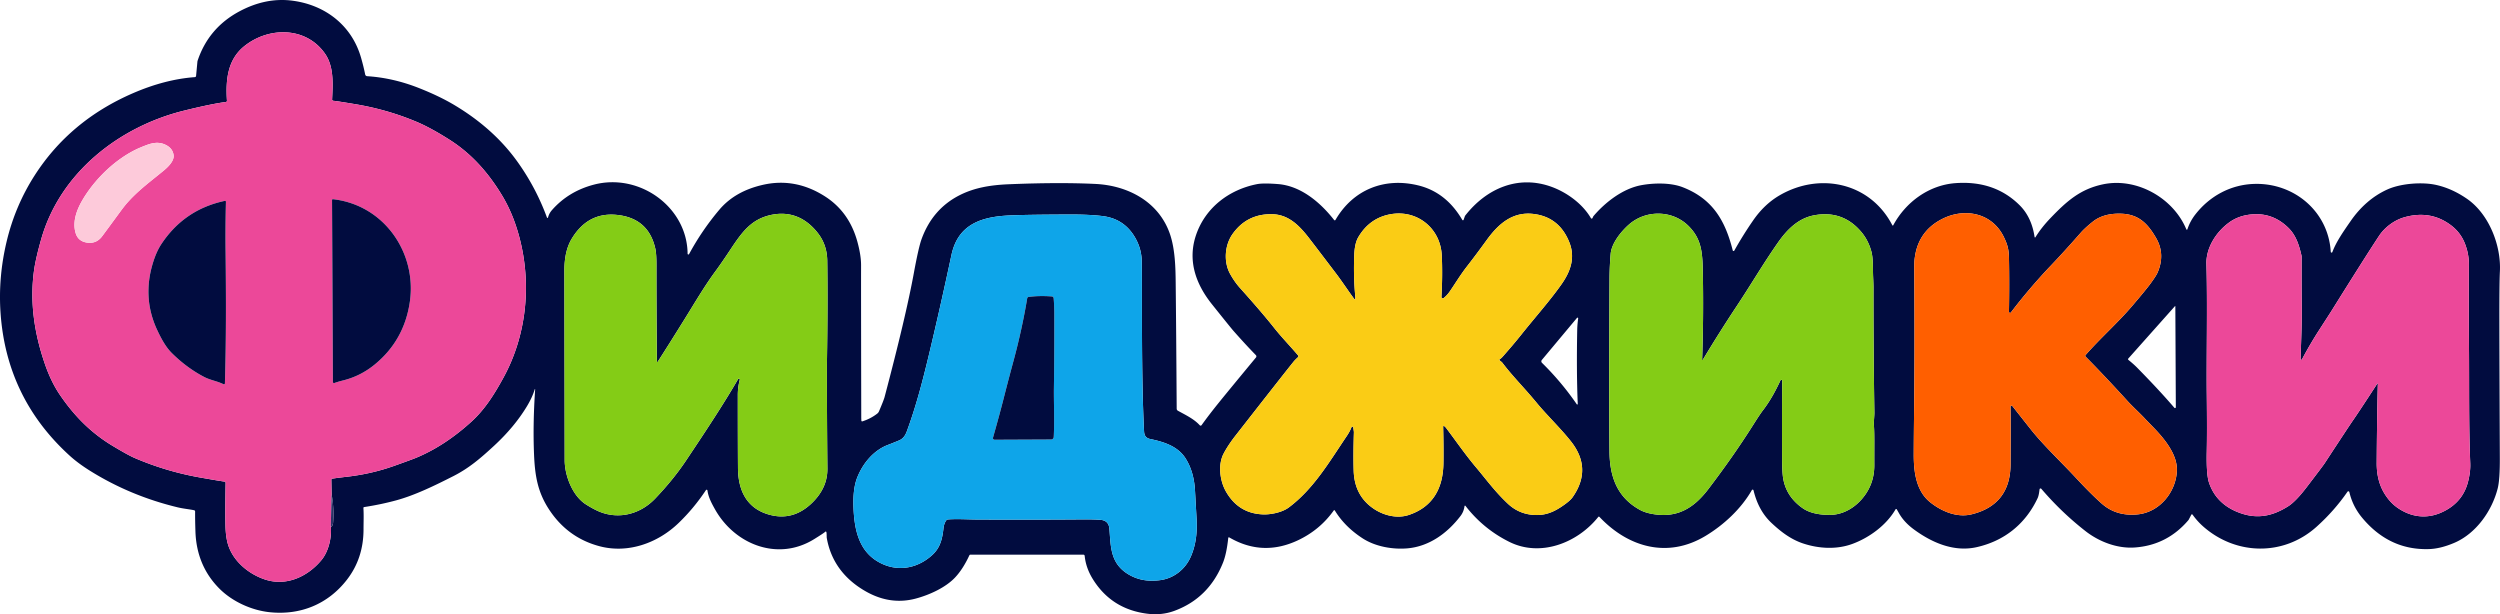
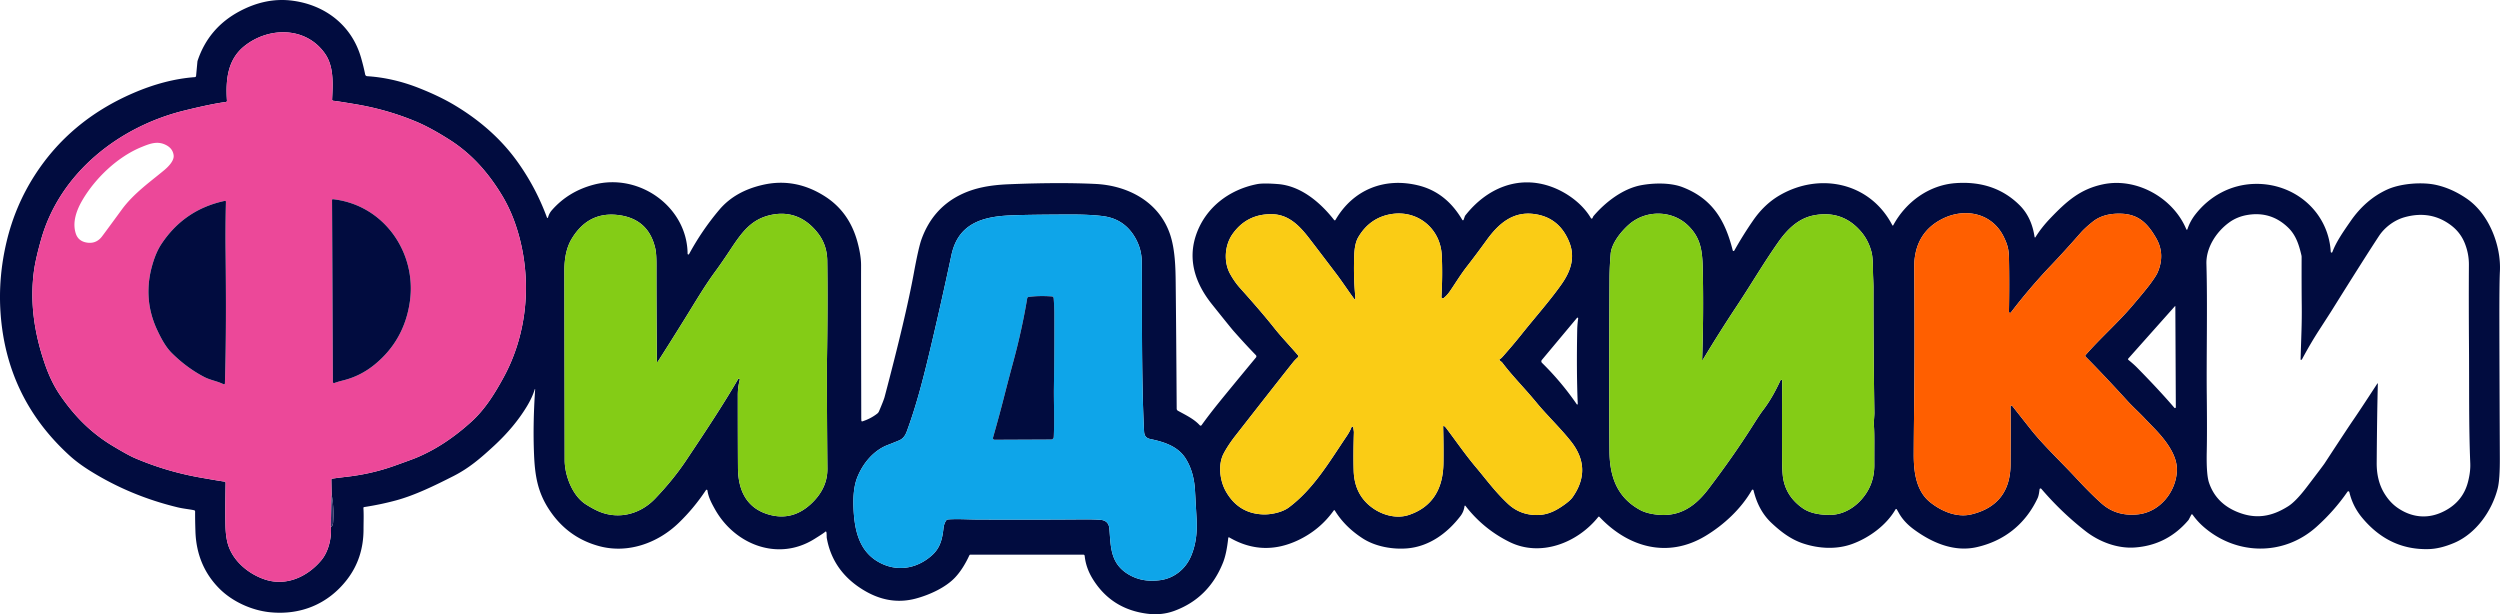
<svg xmlns="http://www.w3.org/2000/svg" width="1495.893" height="367.527">
  <path fill="#010c3f" d="M319.98 232.893q-1.45 4.87-4.78 10.36-7.47 12.32-19.68 23.58c-8.12 7.5-14.95 13.33-24.21 18.04-11.16 5.67-22.97 11.44-34.22 14.51q-9.14 2.49-19.21 4.03a.51.51 0 0 0-.43.54c.28 4.43.07 8.49.07 12.69q.02 17.44-10 30.32c-11.4 14.66-28 21.36-46.48 19.32-10.57-1.17-22.05-6.31-29.84-14.16q-13.58-13.7-14.26-34.13-.23-6.82-.19-11.92a.78.79 6.2 0 0-.62-.78c-3.16-.64-6.47-.92-9.8-1.72q-28.3-6.83-52.26-21.75-7.33-4.56-12.49-9.27-37.7-34.34-41.25-85.29-1.48-21.29 3.66-42.83 5.1-21.33 16.76-39.5 21.03-32.77 58.74-49.13 19.24-8.34 37.1-9.65a.8.81.5 0 0 .74-.74l.78-8.39a3.11 3.39 53.8 0 1 .15-.75q6.58-19.6 24.96-29.45 15.84-8.48 31.7-6.42c19.67 2.55 35.59 14.78 41.12 34.14q1.57 5.48 2.46 10a1.31 1.31 0 0 0 1.21 1.05q15.65.98 31.35 7.24 12.02 4.78 20.75 9.99 23.67 14.12 37.92 34.11 11.03 15.47 17.55 33.25a.33.33 0 0 0 .63-.03q.63-2.46 2.31-4.38 9.92-11.31 25.17-15.3c27.36-7.16 55.82 13.53 56.04 41.33a.47.47 0 0 0 .89.22q7.76-14.3 18.11-26.54c6.51-7.69 15.27-12.36 25.64-14.79q19.68-4.63 37.59 6.84 14.39 9.21 19.31 26.92 2.27 8.2 2.26 14.26-.04 18.09.11 91.22 0 .48.07 1.8a.44.44 0 0 0 .57.4q4.97-1.57 8.94-4.66a3.34 3.32 83 0 0 1.01-1.3q2.85-6.66 3.37-8.61 12.68-47.95 17.46-73.93 2.85-15.49 4.61-20.39 6.51-18.1 22.68-26.37c8.95-4.57 18.61-6.18 29.79-6.63q29.89-1.23 51.63-.18c19.37.94 37.83 10.56 44.53 29.83 3.19 9.2 3.39 20.69 3.48 29.07q.32 29.32.6 75.57a1.44 1.42 14.6 0 0 .74 1.25c4.47 2.47 9.57 4.84 13.06 8.68a.71.71 0 0 0 1.1-.07q4.31-6.03 10.36-13.52 5.83-7.22 22.19-26.98a1.05 1.04 42.6 0 0-.06-1.39q-5.9-6.02-13.36-14.46-1.7-1.93-12.96-16.03c-9.76-12.22-14.75-26.41-9.34-41.81 5.65-16.07 19.65-26.72 36.33-30.02q3.73-.73 12.56-.04c13.69 1.07 25.35 10.97 33.59 21.51a.49.48 41.3 0 0 .8-.05c10.57-18.23 29.35-25.57 49.44-20.69q16.74 4.06 26.45 20.68a.43.43 0 0 0 .78-.08l.78-2.2a1.16 1.5 66.5 0 1 .16-.29c12.68-16.22 31.65-24.55 51.74-17.21 9.2 3.37 18.51 10.15 23.5 18.73a.52.52 0 0 0 .82.1q.16-.17.36-.66.23-.54.41-.75c7.11-8.34 17.58-16.39 28.51-18.42 7.76-1.43 17.74-1.54 24.81 1.21 17.93 6.96 25.46 20.01 29.94 37.79a.51.52 52.5 0 0 .95.12q5.34-9.5 11.31-18.11 6.69-9.65 15.78-14.94c24.09-14.02 54.27-7.63 67.45 17.89a.32.32 0 0 0 .57 0c7.46-13.87 21.35-24.03 37.22-25.19q23.4-1.7 38.4 13.23 7.21 7.18 8.94 19.02a.28.28 0 0 0 .52.11q3.56-5.79 9.05-11.51c9.73-10.14 17.8-17.27 31.29-20.13 20.4-4.32 42.29 8.36 49.94 26.94a.34.34 0 0 0 .64-.03q1.57-4.84 4.83-8.99c8.58-10.95 21.12-17.79 35.24-18.18 23.88-.68 44.28 16.57 45.71 40.65a.49.49 0 0 0 .95.14c2.3-6.11 6.42-12.03 10.92-18.52 5.65-8.17 12.99-14.89 22.04-18.96 8.18-3.67 20.77-4.49 28.8-2.77q9.67 2.07 18.82 8.39c13.13 9.07 20.49 27.91 19.67 43.49q-.36 6.74-.31 32.25.04 25.29.27 79.49.05 12.74-1.26 17.97c-3.38 13.41-12.87 27.06-26.05 32.67q-8.23 3.5-15.1 3.71c-16.55.52-29.63-6.34-39.94-18.71q-5.68-6.81-7.7-15.41a.61.61 0 0 0-1.1-.21q-8 11.57-18.64 21.08c-19.69 17.59-48.06 16.99-67.65-.24q-3.57-3.14-6.41-7.12a.45.45 0 0 0-.77.05l-1.43 2.77a2.94 2.94 0 0 1-.36.54q-12.73 14.9-31.97 16.29c-10.68.77-21.58-3.57-29.58-9.83q-14.38-11.23-26.4-25.29a.6.6 0 0 0-1.05.32c-.22 1.8-.48 3.8-1.14 5.23-7.39 15.8-20.3 25.77-36.61 29.4-13.07 2.9-26.1-2.29-37.48-10.67q-5.86-4.31-8.87-9.65-1.29-2.28-1.38-2.39a.41.41 0 0 0-.68.04c-5.45 9.45-15.62 16.93-25.82 20.69-9.39 3.47-20.07 2.88-29.53-.27-7.2-2.39-13.19-6.9-18.92-12.3-5.73-5.4-8.94-12.17-10.72-19.48a.54.54 0 0 0-1-.14c-6.38 11.17-16.7 20.75-27.63 27.36-22.61 13.68-46.3 6.98-63.58-11.35a.44.45 42.6 0 0-.67.03c-12.44 15.58-34.51 24.19-53.09 15.01q-15.65-7.73-26.39-21.62a.31.31 0 0 0-.56.15q-.45 3.35-2.38 5.88c-7.91 10.36-18.7 18.17-31.59 19.38-8.5.79-19.13-.86-26.99-5.96q-10.73-6.95-16.66-16.7a.37.37 0 0 0-.61-.02q-8.32 11.71-21.53 17.91-21.08 9.89-41.04-1.77a.38.38 0 0 0-.57.29q-1 9.45-3.14 14.8-8.46 21.2-29.02 28.83-7.59 2.82-16.08 1.77-21.61-2.65-32.82-20.77-4.13-6.66-4.85-13.87a.82.81 86.9 0 0-.81-.73H580.7a.76.75 12 0 0-.69.44q-3.8 8.2-8.52 13.22c-5.61 5.98-15.3 10.45-23.66 12.66q-15.07 3.97-29.64-4.25c-12.62-7.13-21.03-17.73-23.52-32.26l-.05-1.88q-.03-1.22-.2-1.55a.4.39 49.8 0 0-.66-.06q-.45.58-6.64 4.42c-21.73 13.48-47.53 3.16-59.31-17.89-2.04-3.65-3.93-7.13-4.5-11.26a.5.49 57.9 0 0-.9-.21q-7.27 10.96-16.45 19.77c-12.4 11.91-30.08 18.3-47.05 13.86q-19.75-5.17-30.96-22.95c-6.41-10.18-7.91-19.88-8.41-32.2q-.74-18.17.68-38.79a.13.12 56 0 0-.24-.05zm-122.04 81.93q.51.99 1.19-1.09a3.74 4.15 53.7 0 0 .18-.87q.7-8.59-.9-17.14l-.15-8.7a.61.6 85.1 0 1 .51-.61q3.03-.48 8.67-1.13c9.55-1.12 18.81-3.09 28.71-6.63q10.37-3.71 12.6-4.63 17.2-7.07 33.28-21.67c8-7.26 13.69-16.28 19.25-26.45 12.81-23.44 16.44-51.44 10.95-77.77q-3.77-18.04-12.06-31.6c-8-13.11-17.77-24.41-31.29-32.98q-11.19-7.09-19.46-10.59-17.45-7.37-36.76-10.61-11.05-1.86-13.27-2.04a.73.73 0 0 1-.67-.76c.43-9.33 1.2-19.76-4.35-27.59-11.48-16.21-33.73-15.91-48.15-4.37-10.14 8.12-11.24 20.36-10.42 32.69a.72.72 0 0 1-.63.76q-8.29 1.03-25.04 5.16c-38.69 9.55-74.1 36.97-85.46 76.86q-3.31 11.62-4.29 18.65c-2.62 18.9.06 37.34 6.38 55.79q3.75 10.95 9.12 18.82c8.54 12.5 18.42 22.57 31.31 30.34q9.27 5.58 13.18 7.28 18.9 8.16 39.51 11.8 12.3 2.17 14.46 2.42a.74.73 3.4 0 1 .66.74q-.28 16.53-.09 25.55.15 7.05 1.63 11.69c3.18 9.92 12.5 17.53 22.27 20.68 12.62 4.07 25.21-1.78 33.41-11.54 4.3-5.12 6.37-13.35 5.72-20.46zm1005.03-71.47a.63.63 0 0 1 1.13-.41q5.51 7.01 11.18 14.16c7.51 9.45 18.57 19.88 27.2 29.2q8.63 9.31 15.08 15.01 8.88 7.83 21.74 6.45c12.88-1.38 22.54-13.15 23.25-25.8.56-9.96-7.67-19.68-14.28-26.48q-4.11-4.23-4.32-4.46c-3.67-3.99-7.43-7.25-10.89-11.04q-14.96-16.38-25.18-26.62a.62.63 42.5 0 1-.03-.84c8.55-9.83 19.24-19.26 27.79-29.27q8.21-9.6 11.17-13.63 3.33-4.54 4.19-6.53 4.74-10.94-.89-20.68c-5.1-8.82-10.58-14.29-21.18-14.55q-10.42-.26-16.76 4.84-4.75 3.82-7.06 6.47-9.51 10.87-17.96 19.74c-8.83 9.26-17.36 19.41-23.9 28.05a.65.65 0 0 1-1.17-.41q.3-17.05.01-32.04c-.1-5.34-.9-8.2-3.09-12.71-6.99-14.38-23.25-17.6-36.67-10.89q-15.21 7.6-16.79 24.95-.13 1.42-.11 5.35.31 52-.11 84.04-.17 13.15-.22 26.44c-.04 10.33 1.27 22.03 9.89 28.88 6.94 5.51 16.08 9.3 24.7 7.18q23.2-5.7 23.34-29.91.15-27.63-.06-34.49zm-338.79 11.61q.84.76 1.03 1c5.7 7.54 11.5 16 18.07 23.79 6 7.12 11.27 14.44 18.96 21.66q6.23 5.84 14.66 6.64c7.82.75 13.35-1.85 19.47-6.3q3.35-2.44 4.64-4.29 11.83-16.94-.9-33.2c-6.06-7.74-14.55-15.85-20.58-23.17-7.56-9.18-14.36-15.8-20.64-24.11-.31-.4-.98-.81-1.59-1.38a.43.43 0 0 1 .1-.7q.75-.38 1.72-1.47 6.58-7.44 11.17-13.21c8.41-10.55 16.89-20.01 23.93-29.95 5.49-7.76 8.53-16.06 4.75-25.43q-6.02-14.93-21.28-16.81c-12.68-1.56-21.15 6-28.11 15.6q-6.42 8.86-11.82 15.79c-3.89 4.99-7.17 10.46-10.34 15.05q-1.5 2.17-3.59 3.88a.81.81 0 0 1-1.33-.67q.75-13.62.19-24.92c-.78-15.97-14.32-27-29.74-24.72-9.06 1.34-15.73 6.25-20.21 13.9-1.75 2.99-2.27 7.08-2.41 10.51q-.54 12.76.64 25.26.08.76-.09 1.2a.28.28 0 0 1-.49.07c-3.53-4.72-7.14-10.3-10.98-15.35q-11.8-15.55-16.08-21.09c-5.79-7.5-12.31-14.28-22.43-14.38q-14.9-.14-23.41 11.9c-4.6 6.49-5.52 16.52-1.41 23.89q2.67 4.79 5.89 8.37 13.05 14.54 20.49 23.94c4.37 5.51 9.45 10.72 14.24 16.37a.81.82 48.4 0 1-.07 1.12q-1.85 1.71-2.57 2.61-5.44 6.72-35.12 44.72c-2.43 3.11-5.23 7.28-6.88 10.54-3.36 6.64-2.11 16.18 1.51 22.51q7.51 13.14 22.23 13.66c4.92.17 11.58-1.33 15.33-4.13 14.67-10.97 23.74-26.44 34.72-42.76q1.88-2.78 2.82-5.25a.55.55 0 0 1 1.06.11q.4 2.49.38 2.95-.42 13.68-.13 22.98.48 15.31 12.55 23.08c5.89 3.79 13.65 5.59 20.32 3.39 14.58-4.82 20.63-16.08 20.84-30.95q.14-9.69-.16-21.95a.39.39 0 0 1 .65-.3zm-471.13-38.64q-.3-36.59-.26-57.6.02-6.76-.64-9.78-3.79-17.28-20.77-20.05-18.95-3.08-29.24 13.9-4.43 7.3-4.43 18.91 0 5.13.17 113.75c.02 8.78 4.45 21.11 12.68 26.34q4.38 2.78 7.79 4.23c11.93 5.05 24.84 1.58 33.68-7.69q10.76-11.27 18.38-22.64c11.98-17.9 22.54-33.91 31.2-48.8a.56.56 0 0 1 1.03.43q-1.18 4.37-1.17 9.14.01 31.53.1 43.5c.09 13.43 5.14 24.37 19.02 28.08q14.24 3.8 25.55-7.36 9.04-8.92 8.94-20.23-.32-36.82-.28-58.99.01-4.44.02-5 .53-34.91.18-60.45-.13-9.47-5.59-16.49c-7.11-9.14-16.61-13.39-28.08-10.9-11.94 2.6-17.41 10.34-24.51 21.06q-5.12 7.73-8.77 12.69c-6.43 8.72-11.98 18.23-18.49 28.71q-10.24 16.47-16.01 25.39a.27.27 0 0 1-.5-.15zm625.43-1.1q.88-24.24.46-49.99c-.22-12.96-.23-21.66-8.58-29.99-9.73-9.71-25.74-9.77-35.87-.71-4.64 4.14-10.2 11.06-10.74 17.37q-.65 7.53-.69 15.06-.35 69.62-.02 103.18c.15 14.96 4.47 27.49 18.39 35.03q2.8 1.52 6.96 2.3c14.86 2.79 25.02-3.28 33.76-14.76 9.64-12.67 18.52-25.25 26.76-38.27q4.19-6.64 5.85-8.79c4.63-5.99 7.93-12.36 10.61-18.06a.54.55 57.7 0 1 1.04.23q-.19 15.56-.09 45.89.03 8.2.54 11.79 1.65 11.52 11.81 18.59c4.53 3.16 10.65 3.97 15.99 4 7.19.04 13.86-3.46 18.68-8.68q8.23-8.91 8.17-21.19c-.05-11.23.14-18.18-.21-23.35-.18-2.71.28-5.89.25-8.1q-.59-39.8-.54-75.04.01-1.19-.2-6.02c-.21-4.86.08-10.75-.99-14.94q-1.79-6.94-6.25-12.17-11.03-12.91-28.01-9.78c-9.53 1.76-16.25 8.54-21.6 16.18-9.16 13.08-15.56 24.26-25.09 38.63q-9.69 14.61-20.01 31.7a.2.21 61.4 0 1-.38-.11zm404.32 14.34q-.48 17.97-.69 47.42-.07 10.52 4.49 18.1 3.36 5.59 8.1 8.85 5.31 3.64 11.05 4.68 8.61 1.55 17.14-2.95 10.81-5.69 13.82-17.18 1.6-6.13 1.39-11.26c-.93-22.55-.58-44.41-.77-70.29q-.18-26.23-.05-48.48.04-6.77-2.55-13.11-2.58-6.3-8.08-10.48-12.11-9.2-27.72-4.92c-6.31 1.72-12.1 6.16-15.48 11.3q-8.33 12.65-28.73 45.32-.43.69-7.24 11.23-5.07 7.86-9.98 17.04-.18.34-.51.49a.29.29 0 0 1-.41-.27c.38-14.14.81-20.86.69-32.13q-.13-11.65-.08-29.16a4.57 4.42 39.3 0 0-.12-1.03c-1.42-6.06-3.2-11.93-7.86-16.47q-10.19-9.92-24.16-7.69-6.42 1.02-11.31 4.61c-7.86 5.76-13.8 15.24-13.51 24.78.69 23.44-.03 56.12.21 78.33q.24 22.51-.01 33.73-.31 13.83 1.34 18.76 4.07 12.11 16.49 17.36c11.13 4.69 20.73 3.22 30.9-3.22q4.53-2.86 11.04-11.38 9.78-12.82 10.66-14.15 14.53-22.21 17-25.76 3.88-5.6 14.65-22.16a.16.16 0 0 1 .29.09zm-734.53 33.14c-2.6-.54-3.57-2.08-3.7-4.49-1.75-33.45-1.09-82.1-1.39-101.76q-.13-8.61-5.04-15.99-6.42-9.64-18.28-11.15-7.79-.99-19.95-.95-28.72.09-37.75.66c-16.37 1.05-29.12 6.11-32.86 23.59q-7.08 33.12-13.74 60.78c-3.54 14.73-7.58 30.23-13.02 44.87-.93 2.53-2.36 4.35-4.58 5.28q-4.08 1.7-6.62 2.66c-8.69 3.28-15.17 11.19-18.48 19.7q-2.57 6.63-2.19 17.38c.45 12.87 2.92 25.47 13.89 32.33 10.8 6.75 23.43 5.31 33.11-3.38 4.98-4.47 6.18-9.81 6.91-16.47.17-1.52.76-3.23 1.62-4.39a1.39 1.4 16.2 0 1 1.01-.56c5.38-.42 11.83.01 16.82.04q32.87.18 64.38-.08 5.63-.04 9.94.26 5 .36 5.44 5.21c.9 10.18.32 20.29 10.67 26.96q8.72 5.62 20.24 3.86c8.05-1.24 14.49-6.62 17.66-13.62q4.18-9.24 3.7-21.49-.07-1.63-1.02-18.48-.64-11.32-5.65-19.19c-4.48-7.03-12.4-9.79-21.12-11.58zm613.65-19.04-.29-60.37a.14.14 0 0 0-.25-.09l-27.91 31.35a.56.56 0 0 0 .07.8q3.18 2.55 5.4 4.82 13.29 13.53 22.1 23.82a.5.5 0 0 0 .88-.33zm-357.86-1.94q-.81-18.97-.32-44.51.05-2.88.57-6.7a.4.4 0 0 0-.7-.31l-21.04 25.18a1.28 1.28 0 0 0 .09 1.73q11.63 11.42 20.82 24.8a.32.32 0 0 0 .58-.19z" />
  <path fill="#ec4899" d="m198.41 295.723-.47 19.1c.65 7.11-1.42 15.34-5.72 20.46-8.2 9.76-20.79 15.61-33.41 11.54-9.77-3.15-19.09-10.76-22.27-20.68q-1.48-4.64-1.63-11.69-.19-9.02.09-25.55a.74.73 3.4 0 0-.66-.74q-2.16-.25-14.46-2.42-20.61-3.64-39.51-11.8-3.91-1.7-13.18-7.28c-12.89-7.77-22.77-17.84-31.31-30.34q-5.37-7.87-9.12-18.82c-6.32-18.45-9-36.89-6.38-55.79q.98-7.03 4.29-18.65c11.36-39.89 46.77-67.31 85.46-76.86q16.75-4.13 25.04-5.16a.72.72 0 0 0 .63-.76c-.82-12.33.28-24.57 10.42-32.69 14.42-11.54 36.67-11.84 48.15 4.37 5.55 7.83 4.78 18.26 4.35 27.59a.73.73 0 0 0 .67.76q2.22.18 13.27 2.04 19.31 3.24 36.76 10.61 8.27 3.5 19.46 10.59c13.52 8.57 23.29 19.87 31.29 32.98q8.29 13.56 12.06 31.6c5.49 26.33 1.86 54.33-10.95 77.77-5.56 10.17-11.25 19.19-19.25 26.45q-16.08 14.6-33.28 21.67-2.23.92-12.6 4.63c-9.9 3.54-19.16 5.51-28.71 6.63q-5.64.65-8.67 1.13a.61.6 85.1 0 0-.51.61zm-94.51-202.8q-.51-4.1-4.61-6.17c-5.04-2.56-9.45-.87-14.53 1.2-14.47 5.87-27.78 18.74-35.41 31.72-3.51 5.98-6.22 13.27-4 20.08q1.45 4.45 6.32 5.35 5.55 1.03 9.1-3.28.87-1.07 12.15-16.48c7.07-9.66 17.39-16.87 25.34-23.52 2.44-2.05 6.04-5.63 5.64-8.9zm96.2 136.26q1.95-.74 5.26-1.56 10.42-2.6 18.87-9.53 17.64-14.45 21-37.5c4.29-29.38-15.47-57.98-46-61.4a.49.48 3.7 0 0-.55.48l.51 108.89a.67.67 0 0 0 .91.62zm-64.91-108.48a.52.52 0 0 0-.63-.52q-24.32 5.16-38.03 25.91-2.9 4.39-4.96 11.03-6.56 21.09 2.56 40.49c2.28 4.86 5.04 10.01 8.59 13.54q8.98 8.94 19.5 14.42c3.68 1.92 7.82 2.48 11.48 4.31a.61.62 13.5 0 0 .89-.55q.02-1.52.12-5.01.8-28.01.27-74.59-.15-14.03.21-29.03z" />
-   <path fill="#fdcada" d="M103.9 92.923c.4 3.27-3.2 6.85-5.64 8.9-7.95 6.65-18.27 13.86-25.34 23.52q-11.28 15.41-12.15 16.48-3.55 4.31-9.1 3.28-4.87-.9-6.32-5.35c-2.22-6.81.49-14.1 4-20.08 7.63-12.98 20.94-25.85 35.41-31.72 5.08-2.07 9.49-3.76 14.53-1.2q4.1 2.07 4.61 6.17z" />
  <path fill="#010c3f" d="M200.1 229.183a.67.67 0 0 1-.91-.62l-.51-108.89a.49.48 3.7 0 1 .55-.48c30.53 3.42 50.29 32.02 46 61.4q-3.36 23.05-21 37.5-8.45 6.93-18.87 9.53-3.31.82-5.26 1.56zM135.19 120.703q-.36 15-.21 29.03.53 46.58-.27 74.59-.1 3.49-.12 5.01a.61.62 13.5 0 1-.89.55c-3.66-1.83-7.8-2.39-11.48-4.31q-10.52-5.48-19.5-14.42c-3.55-3.53-6.31-8.68-8.59-13.54q-9.12-19.4-2.56-40.49 2.06-6.64 4.96-11.03 13.71-20.75 38.03-25.91a.52.52 0 0 1 .63.52z" />
  <path fill="#ff5f00" d="M1202.97 243.353q.21 6.86.06 34.49-.14 24.21-23.34 29.91c-8.62 2.12-17.76-1.67-24.7-7.18-8.62-6.85-9.93-18.55-9.89-28.88q.05-13.29.22-26.44.42-32.04.11-84.04-.02-3.93.11-5.35 1.58-17.35 16.79-24.95c13.42-6.71 29.68-3.49 36.67 10.89 2.19 4.51 2.99 7.37 3.09 12.71q.29 14.99-.01 32.04a.65.65 0 0 0 1.17.41c6.54-8.64 15.07-18.79 23.9-28.05q8.45-8.87 17.96-19.74 2.31-2.65 7.06-6.47 6.34-5.1 16.76-4.84c10.6.26 16.08 5.73 21.18 14.55q5.63 9.74.89 20.68-.86 1.99-4.19 6.53-2.96 4.03-11.17 13.63c-8.55 10.01-19.24 19.44-27.79 29.27a.62.63 42.5 0 0 .03.84q10.22 10.24 25.18 26.62c3.46 3.79 7.22 7.05 10.89 11.04q.21.23 4.32 4.46c6.61 6.8 14.84 16.52 14.28 26.48-.71 12.65-10.37 24.42-23.25 25.8q-12.86 1.38-21.74-6.45-6.45-5.7-15.08-15.01c-8.63-9.32-19.69-19.75-27.2-29.2q-5.67-7.15-11.18-14.16a.63.63 0 0 0-1.13.41z" />
  <path fill="#facc15" d="M864.18 254.963a.39.39 0 0 0-.65.3q.3 12.26.16 21.95c-.21 14.87-6.26 26.13-20.84 30.95-6.67 2.2-14.43.4-20.32-3.39q-12.07-7.77-12.55-23.08-.29-9.3.13-22.98.02-.46-.38-2.95a.55.55 0 0 0-1.06-.11q-.94 2.47-2.82 5.25c-10.98 16.32-20.05 31.79-34.72 42.76-3.75 2.8-10.41 4.3-15.33 4.13q-14.72-.52-22.23-13.66c-3.62-6.33-4.87-15.87-1.51-22.51 1.65-3.26 4.45-7.43 6.88-10.54q29.68-38 35.12-44.72.72-.9 2.57-2.61a.81.82 48.4 0 0 .07-1.12c-4.79-5.65-9.87-10.86-14.24-16.37q-7.44-9.4-20.49-23.94-3.22-3.58-5.89-8.37c-4.11-7.37-3.19-17.4 1.41-23.89q8.51-12.04 23.41-11.9c10.12.1 16.64 6.88 22.43 14.38q4.28 5.54 16.08 21.09c3.84 5.05 7.45 10.63 10.98 15.35a.28.28 0 0 0 .49-.07q.17-.44.09-1.2-1.18-12.5-.64-25.26c.14-3.43.66-7.52 2.41-10.51 4.48-7.65 11.15-12.56 20.21-13.9 15.42-2.28 28.96 8.75 29.74 24.72q.56 11.3-.19 24.92a.81.81 0 0 0 1.33.67q2.09-1.71 3.59-3.88c3.17-4.59 6.45-10.06 10.34-15.05q5.4-6.93 11.82-15.79c6.96-9.6 15.43-17.16 28.11-15.6q15.26 1.88 21.28 16.81c3.78 9.37.74 17.67-4.75 25.43-7.04 9.94-15.52 19.4-23.93 29.95q-4.59 5.77-11.17 13.21-.97 1.09-1.72 1.47a.43.43 0 0 0-.1.7c.61.57 1.28.98 1.59 1.38 6.28 8.31 13.08 14.93 20.64 24.11 6.03 7.32 14.52 15.43 20.58 23.17q12.73 16.26.9 33.2-1.29 1.85-4.64 4.29c-6.12 4.45-11.65 7.05-19.47 6.3q-8.43-.8-14.66-6.64c-7.69-7.22-12.96-14.54-18.96-21.66-6.57-7.79-12.37-16.25-18.07-23.79q-.19-.24-1.03-1z" />
  <path fill="#84cc16" d="M393.05 216.323a.27.27 0 0 0 .5.15q5.77-8.92 16.01-25.39c6.51-10.48 12.06-19.99 18.49-28.71q3.65-4.96 8.77-12.69c7.1-10.72 12.57-18.46 24.51-21.06 11.47-2.49 20.97 1.76 28.08 10.9q5.46 7.02 5.59 16.49.35 25.54-.18 60.45-.01.56-.02 5-.04 22.17.28 58.99.1 11.31-8.94 20.23-11.31 11.16-25.55 7.36c-13.88-3.71-18.93-14.65-19.02-28.08q-.09-11.97-.1-43.5-.01-4.77 1.17-9.14a.56.56 0 0 0-1.03-.43c-8.66 14.89-19.22 30.9-31.2 48.8q-7.62 11.37-18.38 22.64c-8.84 9.27-21.75 12.74-33.68 7.69q-3.41-1.45-7.79-4.23c-8.23-5.23-12.66-17.56-12.68-26.34q-.17-108.62-.17-113.75 0-11.61 4.43-18.91 10.29-16.98 29.24-13.9 16.98 2.77 20.77 20.05.66 3.02.64 9.78-.04 21.01.26 57.6zM1018.48 215.223a.2.21 61.4 0 0 .38.11q10.32-17.09 20.01-31.7c9.53-14.37 15.93-25.55 25.09-38.63 5.35-7.64 12.07-14.42 21.6-16.18q16.98-3.13 28.01 9.78 4.46 5.23 6.25 12.17c1.07 4.19.78 10.08.99 14.94q.21 4.83.2 6.02-.05 35.24.54 75.04c.03 2.21-.43 5.39-.25 8.1.35 5.17.16 12.12.21 23.35q.06 12.28-8.17 21.19c-4.82 5.22-11.49 8.72-18.68 8.68-5.34-.03-11.46-.84-15.99-4q-10.16-7.07-11.81-18.59-.51-3.59-.54-11.79-.1-30.33.09-45.89a.54.55 57.7 0 0-1.04-.23c-2.68 5.7-5.98 12.07-10.61 18.06q-1.66 2.15-5.85 8.79c-8.24 13.02-17.12 25.6-26.76 38.27-8.74 11.48-18.9 17.55-33.76 14.76q-4.16-.78-6.96-2.3c-13.92-7.54-18.24-20.07-18.39-35.03q-.33-33.56.02-103.18.04-7.53.69-15.06c.54-6.31 6.1-13.23 10.74-17.37 10.13-9.06 26.14-9 35.87.71 8.35 8.33 8.36 17.03 8.58 29.99q.42 25.75-.46 49.99z" />
-   <path fill="#ec4899" d="M1422.51 229.473q-10.77 16.56-14.65 22.16-2.47 3.55-17 25.76-.88 1.33-10.66 14.15-6.51 8.52-11.04 11.38c-10.17 6.44-19.77 7.91-30.9 3.22q-12.42-5.25-16.49-17.36-1.65-4.93-1.34-18.76.25-11.22.01-33.73c-.24-22.21.48-54.89-.21-78.33-.29-9.54 5.65-19.02 13.51-24.78q4.89-3.59 11.31-4.61 13.97-2.23 24.16 7.69c4.66 4.54 6.44 10.41 7.86 16.47a4.57 4.42 39.3 0 1 .12 1.03q-.05 17.51.08 29.16c.12 11.27-.31 17.99-.69 32.13a.29.29 0 0 0 .41.27q.33-.15.51-.49 4.91-9.18 9.98-17.04 6.81-10.54 7.24-11.23 20.4-32.67 28.73-45.32c3.38-5.14 9.17-9.58 15.48-11.3q15.61-4.28 27.72 4.92 5.5 4.18 8.08 10.48 2.59 6.34 2.55 13.11-.13 22.25.05 48.48c.19 25.88-.16 47.74.77 70.29q.21 5.13-1.39 11.26-3.01 11.49-13.82 17.18-8.53 4.5-17.14 2.95-5.74-1.04-11.05-4.68-4.74-3.26-8.1-8.85-4.56-7.58-4.49-18.1.21-29.45.69-47.42a.16.16 0 0 0-.29-.09z" />
  <path fill="#0ea5e9" d="M684.57 258.213c.13 2.41 1.1 3.95 3.7 4.49 8.72 1.79 16.64 4.55 21.12 11.58q5.01 7.87 5.65 19.19.95 16.85 1.02 18.48.48 12.25-3.7 21.49c-3.17 7-9.61 12.38-17.66 13.62q-11.52 1.76-20.24-3.86c-10.35-6.67-9.77-16.78-10.67-26.96q-.44-4.85-5.44-5.21-4.31-.3-9.94-.26-31.51.26-64.38.08c-4.99-.03-11.44-.46-16.82-.04a1.39 1.4 16.2 0 0-1.01.56c-.86 1.16-1.45 2.87-1.62 4.39-.73 6.66-1.93 12-6.91 16.47-9.68 8.69-22.31 10.13-33.11 3.38-10.97-6.86-13.44-19.46-13.89-32.33q-.38-10.75 2.19-17.38c3.31-8.51 9.79-16.42 18.48-19.7q2.54-.96 6.62-2.66c2.22-.93 3.65-2.75 4.58-5.28 5.44-14.64 9.48-30.14 13.02-44.87q6.66-27.66 13.74-60.78c3.74-17.48 16.49-22.54 32.86-23.59q9.03-.57 37.75-.66 12.16-.04 19.95.95 11.86 1.51 18.28 11.15 4.91 7.38 5.04 15.99c.3 19.66-.36 68.31 1.39 101.76zm-89.45 4.91 33.84-.16a1.55 1.57 1.8 0 0 1.55-1.47c.51-9.01-.01-22 .1-29.31q.28-17.62.24-43.97-.01-5.45-.4-9.79a1.15 1.14 0 0 0-1.05-1.04q-7.8-.57-14 .32a.89.89 0 0 0-.75.73q-3.17 18.85-8.06 36.95-3.6 13.34-6.11 23.27-2.19 8.68-6.31 23.23a.98.98 0 0 0 .95 1.24z" />
  <path fill="#010c3f" d="M595.12 263.123a.98.98 0 0 1-.95-1.24q4.12-14.55 6.31-23.23 2.51-9.93 6.11-23.27 4.89-18.1 8.06-36.95a.89.89 0 0 1 .75-.73q6.2-.89 14-.32a1.15 1.14 0 0 1 1.05 1.04q.39 4.34.4 9.79.04 26.35-.24 43.97c-.11 7.31.41 20.3-.1 29.31a1.55 1.57 1.8 0 1-1.55 1.47z" />
  <path fill="#2c3067" d="m197.94 314.823.47-19.1q1.6 8.55.9 17.14a3.74 4.15 53.7 0 1-.18.87q-.68 2.08-1.19 1.09z" />
</svg>